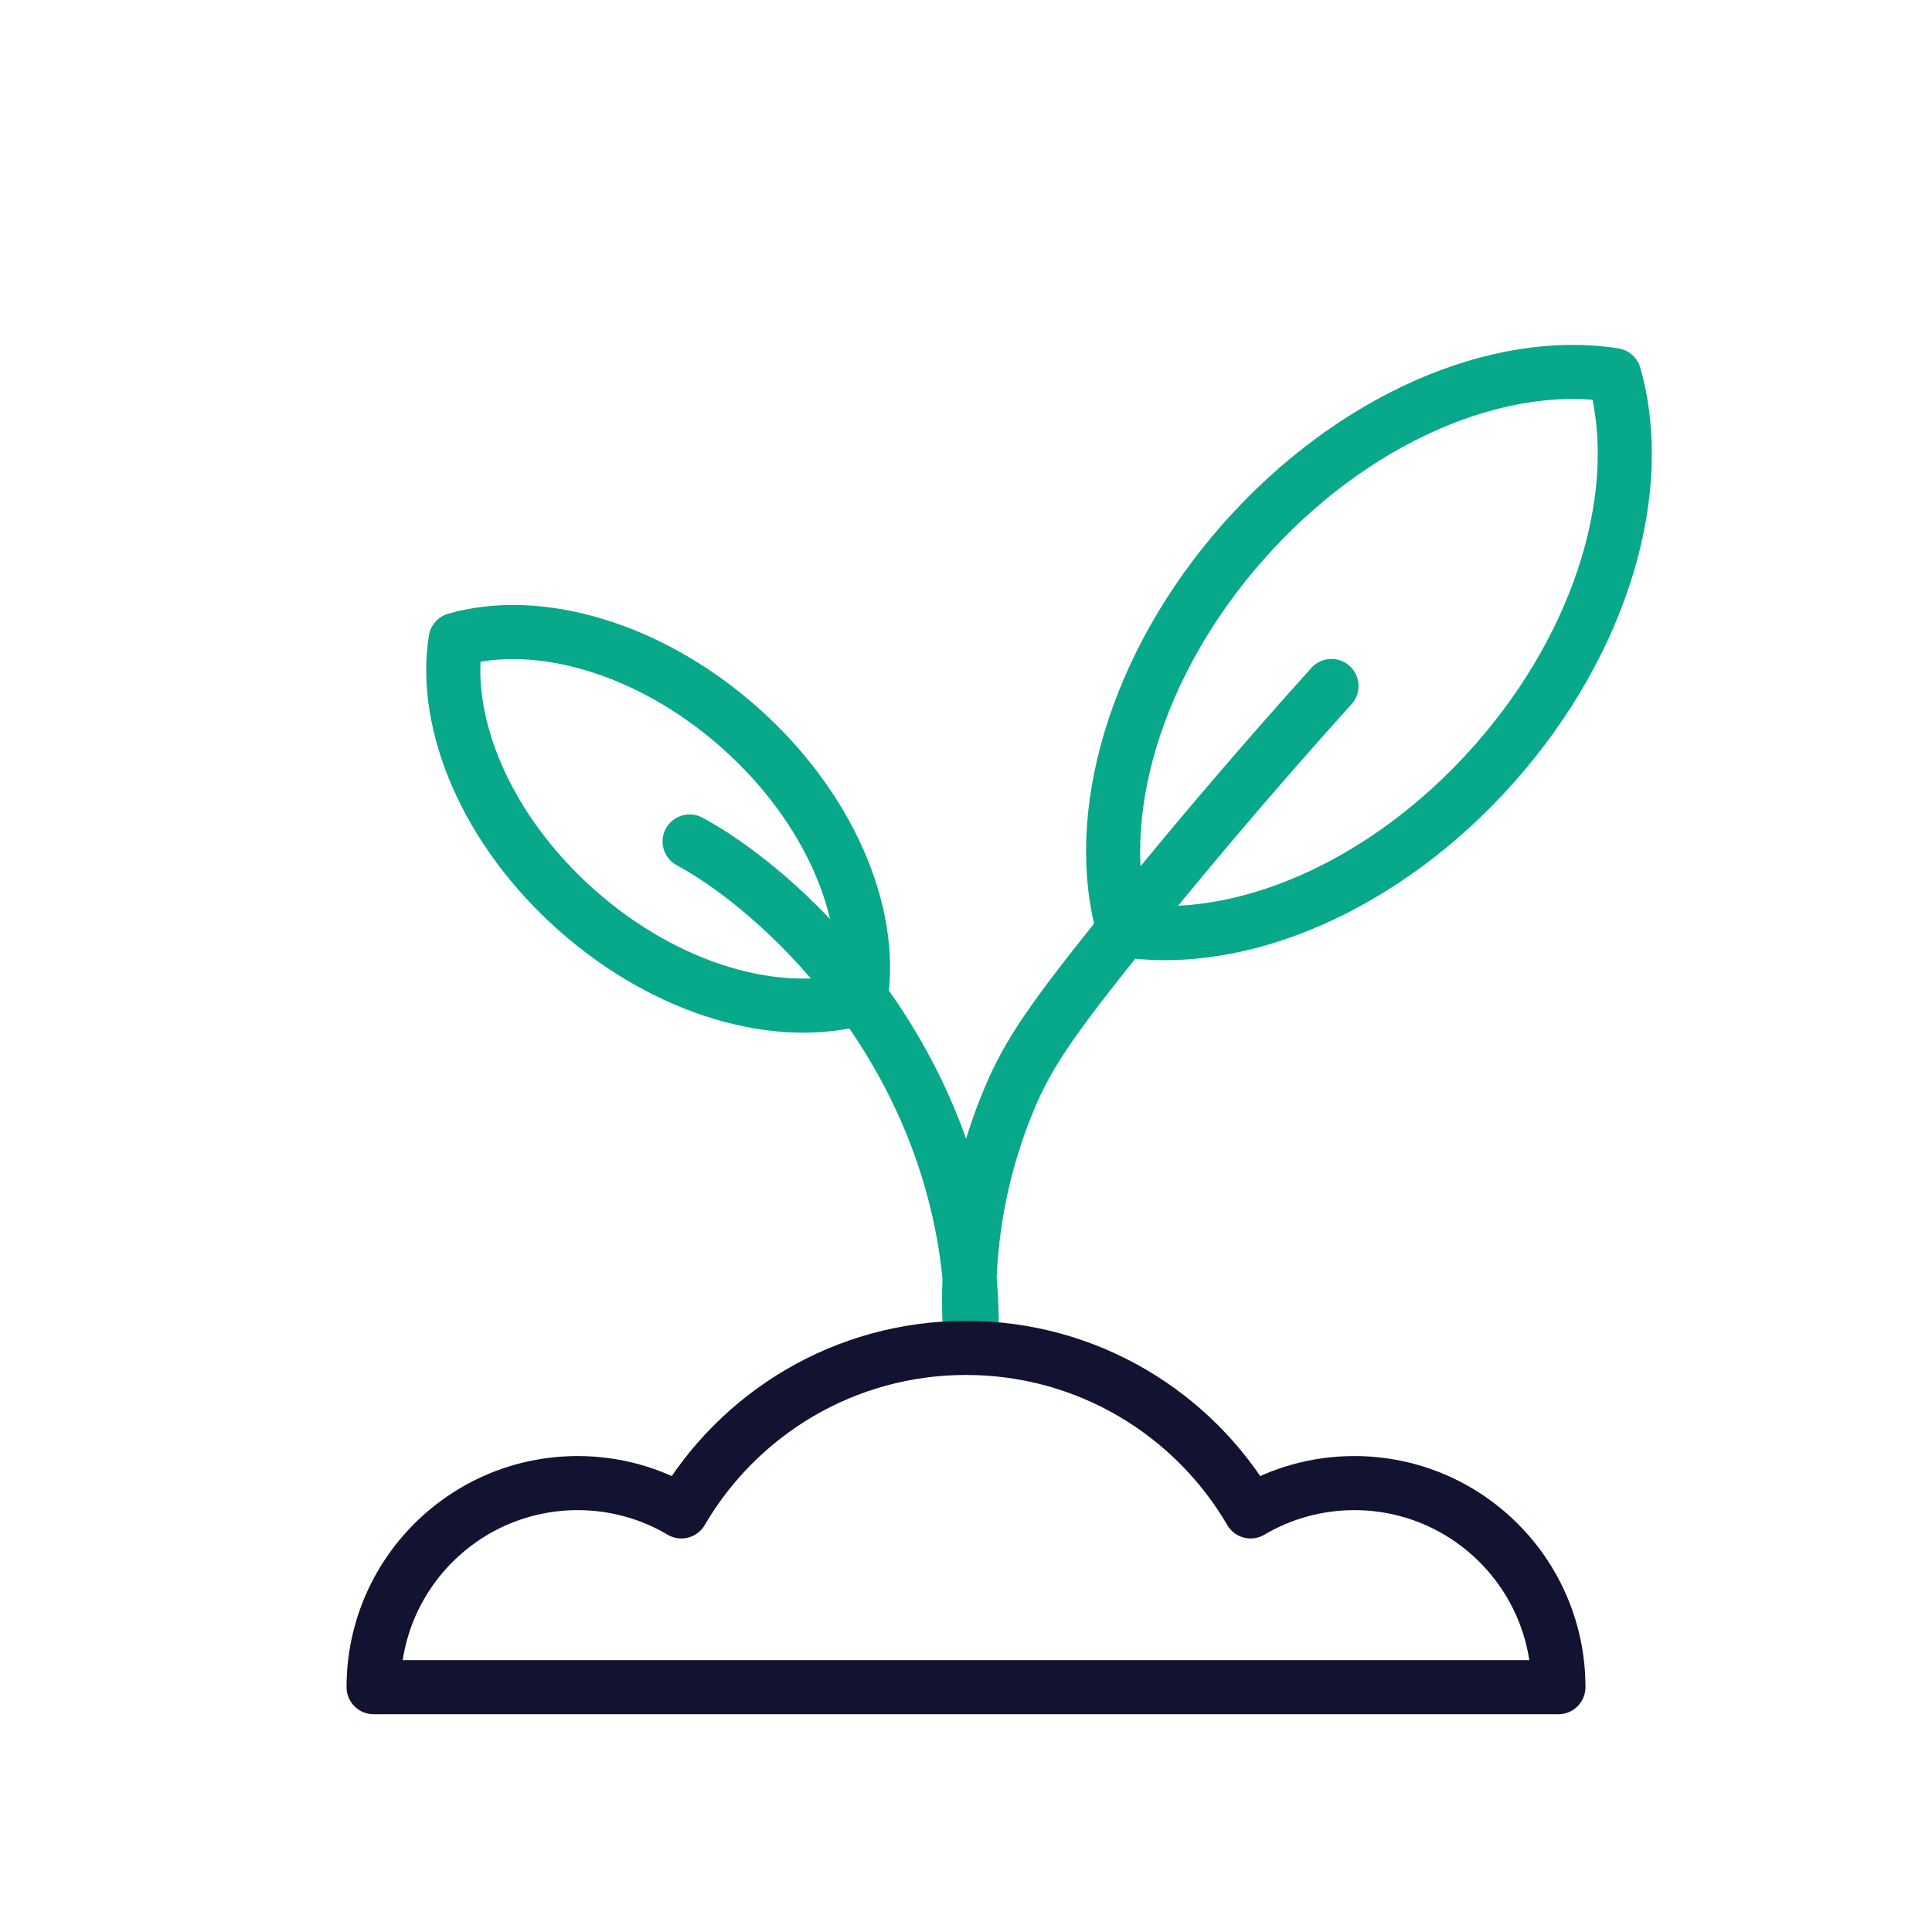
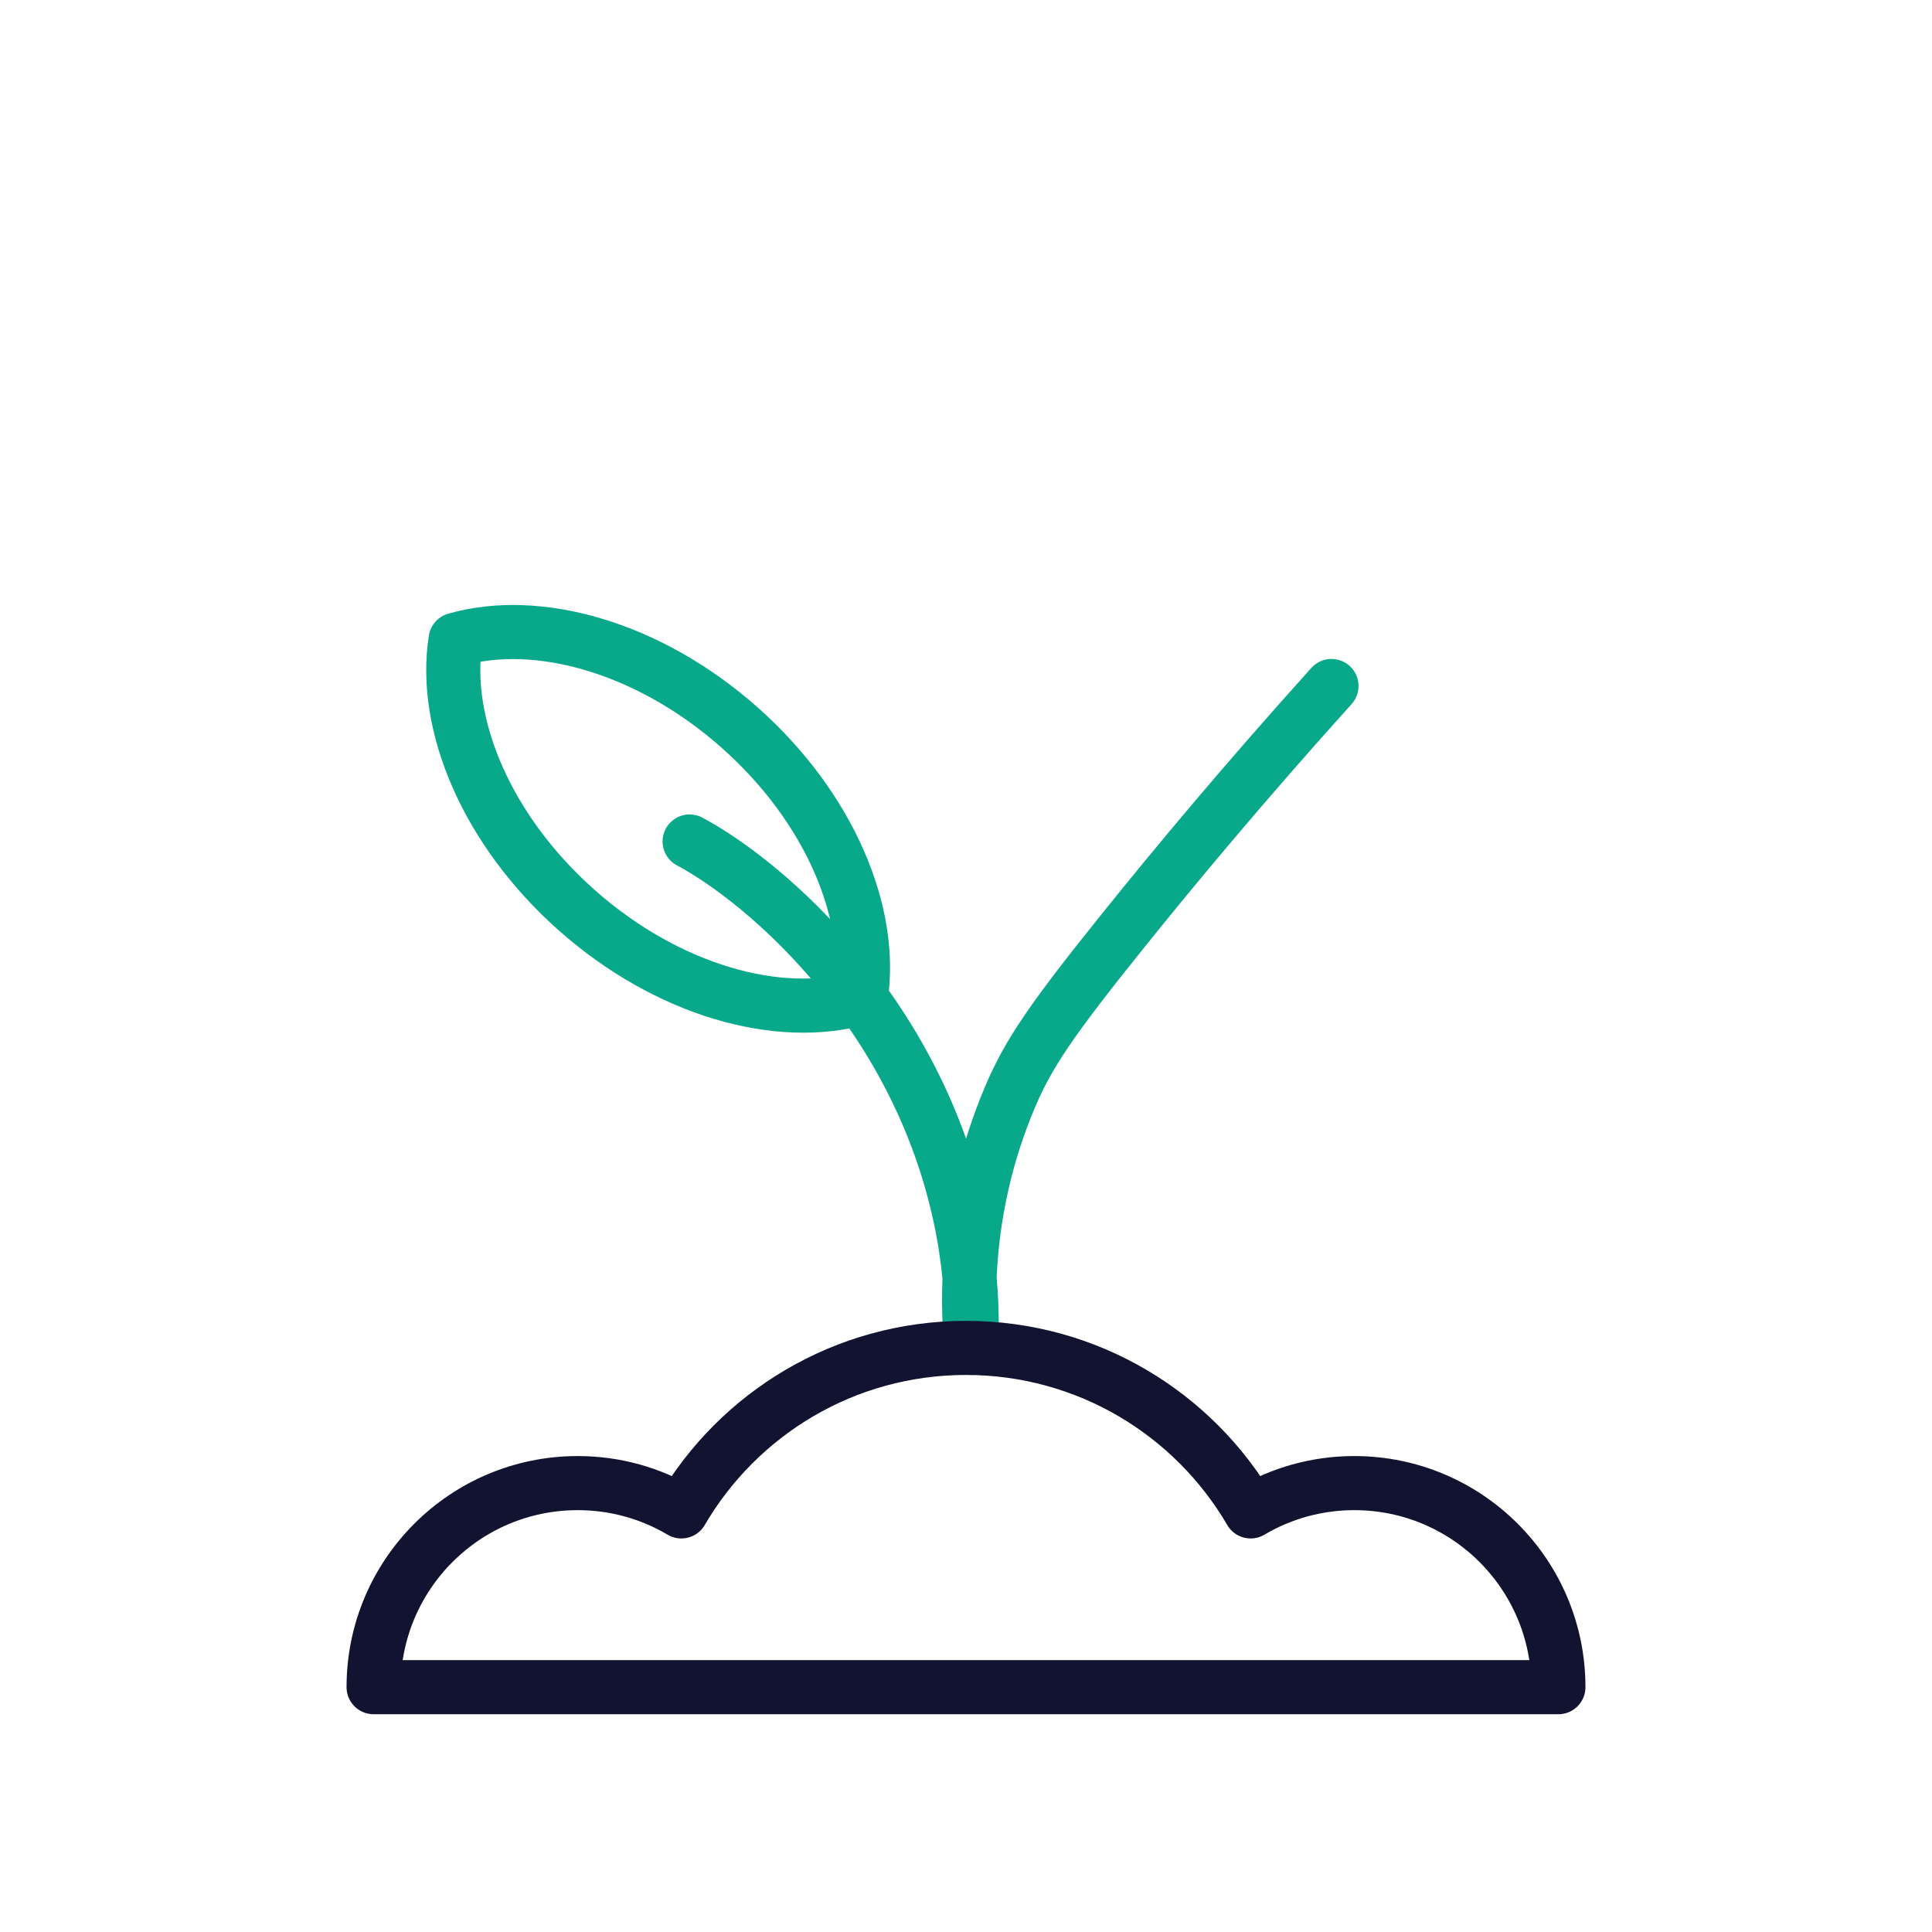
<svg xmlns="http://www.w3.org/2000/svg" width="430" height="430" viewbox="0 0 430 430">
  <g clip-path="url(#c)" id="gid1">
    <g clip-path="url(#d)" style="display:block" id="gid2">
      <g mask="url(#e)" style="display:block" id="gid3">
-         <path fill="none" stroke="#08A88A" stroke-linecap="round" stroke-linejoin="round" stroke-width="12.04" d="M332.626 169.941c-24.369 27.555-56.811 41.102-82.542 37.03-7.188-25.04 2.291-58.895 26.66-86.45 24.369-27.556 56.811-41.102 82.542-37.03 7.188 25.04-2.291 58.894-26.66 86.45z" class="secondary" id="pid1" />
-       </g>
+         </g>
      <path fill="none" stroke="#08A88A" stroke-linecap="round" stroke-linejoin="round" stroke-width="12.04" d="M18.042-20.401c20.119 17.793 30.009 41.48 27.036 60.267-18.283 5.248-43-1.672-63.119-19.465s-30.01-41.48-27.037-60.267c18.283-5.248 43.001 1.672 63.12 19.465z" class="secondary" style="display:block" transform="translate(146.48 182.246)" id="pid2" />
      <path fill="none" stroke="#08A88A" stroke-linecap="round" stroke-linejoin="round" stroke-width="12.04" d="M-71.429-39.055c16.896 9.023 52.082 38.943 60.918 87.07 1.673 9.113 2.099 17.735 1.769 25.645-.984-10.773-1.434-31.96 8.536-55.633C3.961 8.133 9.117.601 25.169-19.368c11.157-13.879 26.676-32.569 46.26-54.292" class="secondary" style="display:block" transform="translate(224.915 226.34)" id="pid3" />
      <path fill="none" stroke="#121331" stroke-linecap="round" stroke-linejoin="round" stroke-width="12.04" d="M131.85 37.755h-263.7c0-25.08 20.34-45.42 45.43-45.42 8.42 0 16.31 2.3 23.07 6.3 12.71-21.77 36.32-36.39 63.35-36.39s50.64 14.62 63.35 36.39c6.76-4 14.65-6.3 23.07-6.3 25.09 0 45.43 20.34 45.43 45.42z" class="primary" style="display:block" transform="translate(215 337.755)" id="pid4" />
    </g>
  </g>
</svg>